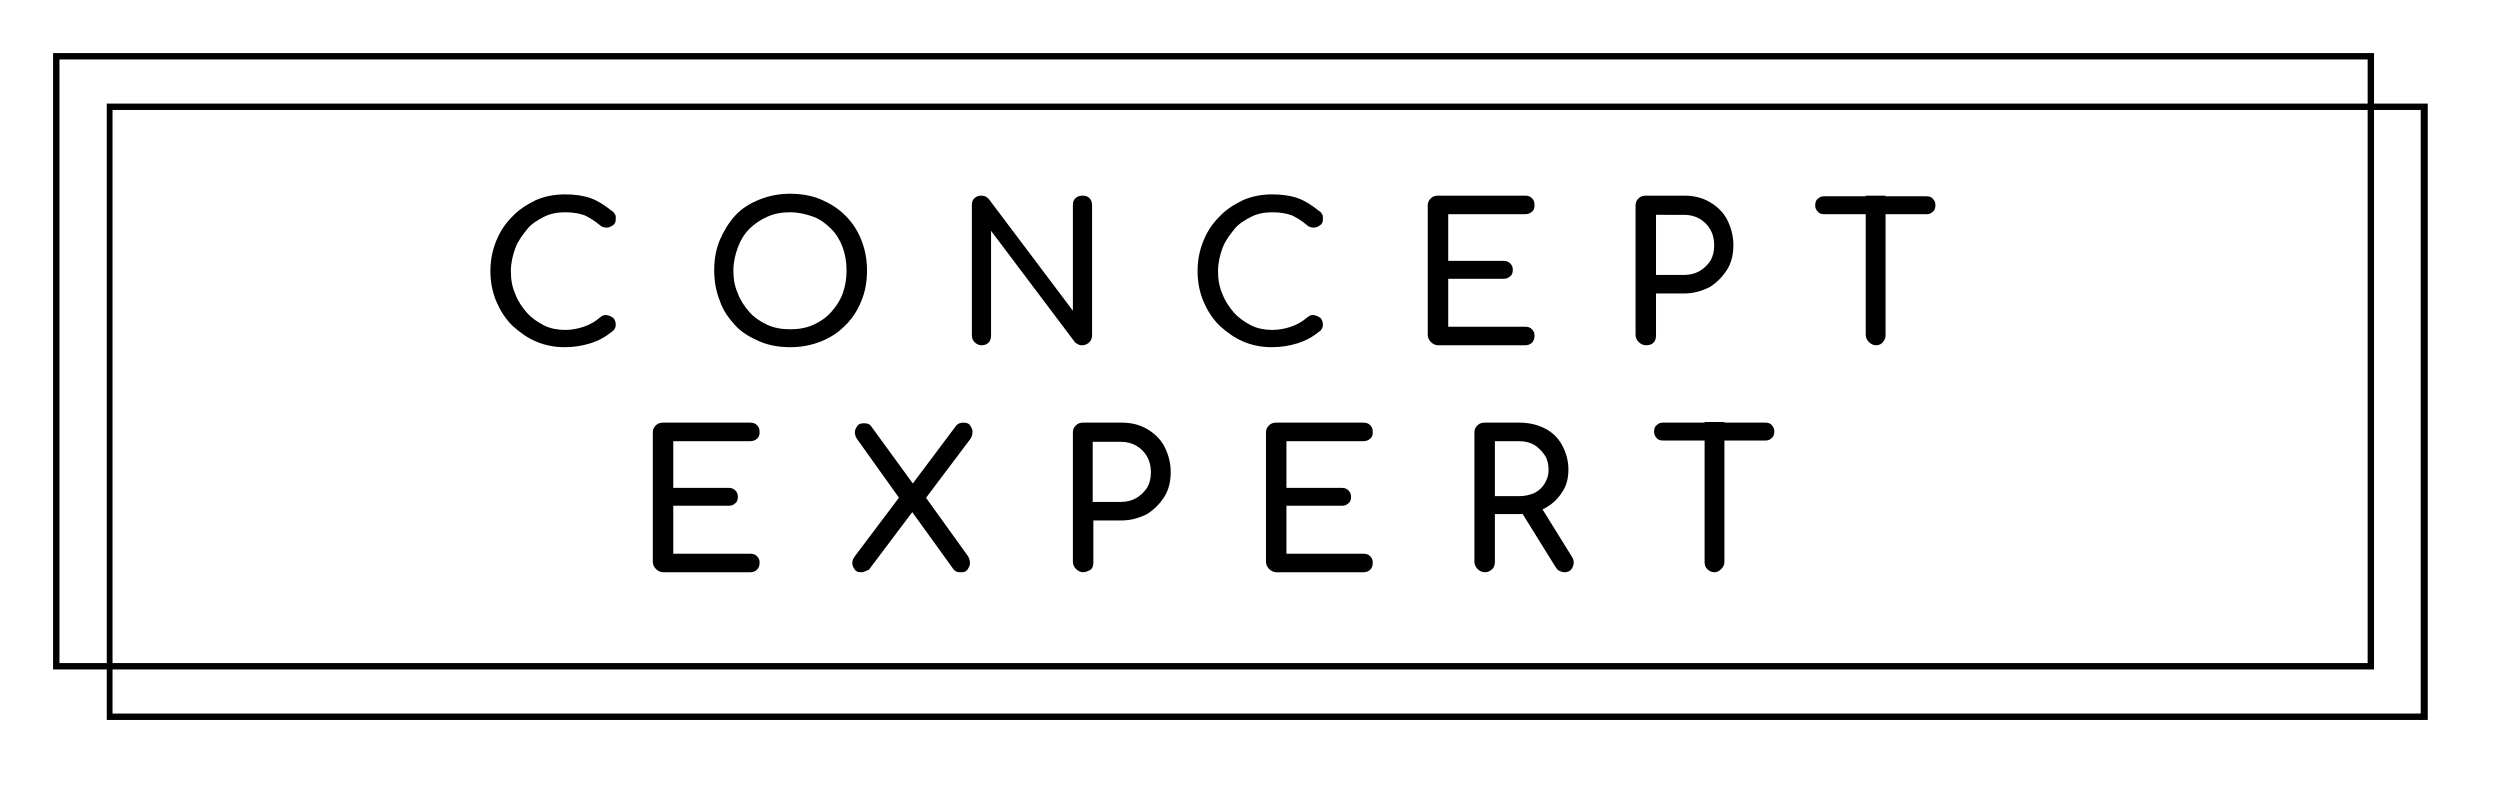
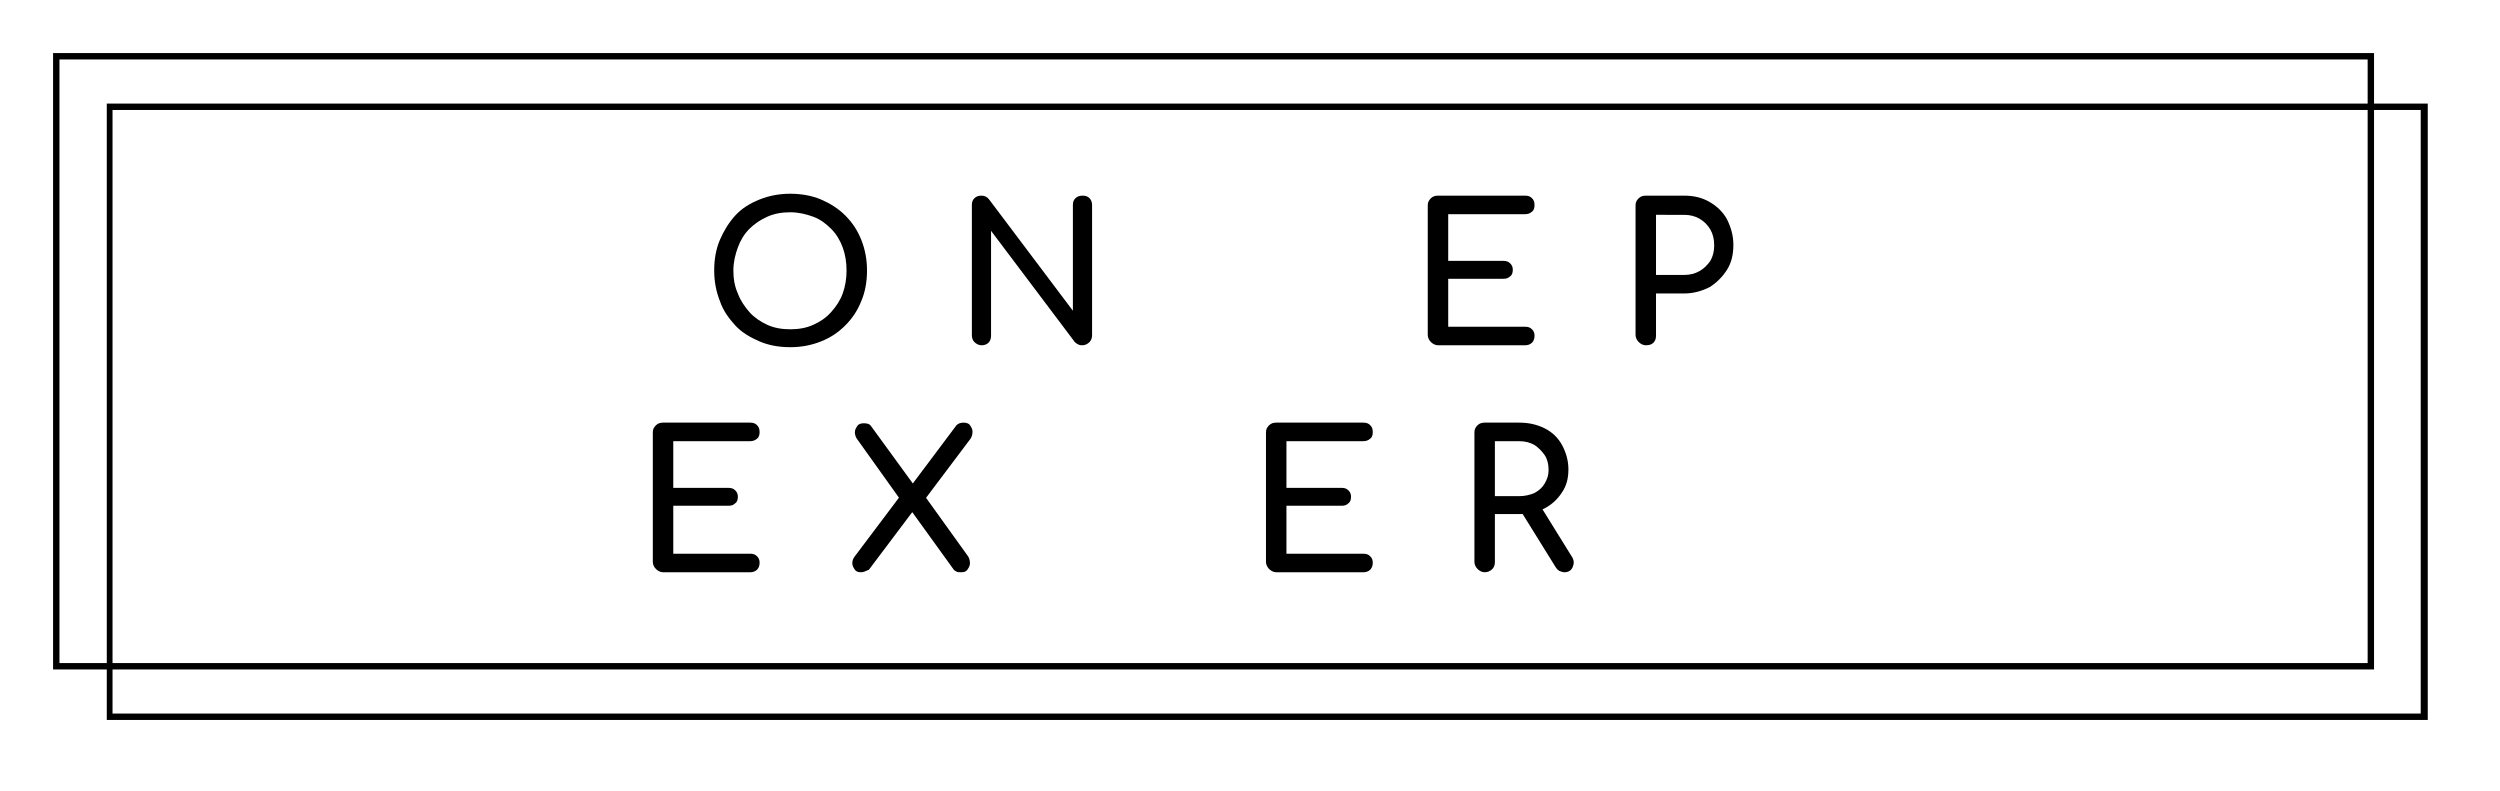
<svg xmlns="http://www.w3.org/2000/svg" version="1.1" id="Livello_1" x="0px" y="0px" viewBox="0 0 391 123.7" style="enable-background:new 0 0 391 123.7;" xml:space="preserve">
  <path d="M371.3,104.7H8.3V8.3h363V104.7z M9.3,103.7h361V9.3H9.3V103.7z" />
  <path d="M379.7,112.6h-363V16.2h363V112.6z M17.6,111.6h361V17.2h-361L17.6,111.6L17.6,111.6z" />
  <g>
    <path d="M103.7,89.5c-0.4,0-0.8-0.2-1.1-0.5c-0.3-0.3-0.5-0.7-0.5-1.1V67.6c0-0.5,0.2-0.8,0.5-1.1c0.3-0.3,0.7-0.4,1.1-0.4h13.6   c0.5,0,0.8,0.1,1.1,0.4c0.3,0.3,0.4,0.6,0.4,1.1c0,0.4-0.1,0.8-0.4,1c-0.3,0.3-0.7,0.4-1.1,0.4h-12v7.3h8.6c0.5,0,0.8,0.1,1.1,0.4   c0.3,0.3,0.4,0.6,0.4,1s-0.1,0.8-0.4,1c-0.3,0.3-0.6,0.4-1.1,0.4h-8.6v7.5h12c0.5,0,0.8,0.1,1.1,0.4c0.3,0.3,0.4,0.6,0.4,1   s-0.1,0.8-0.4,1.1c-0.3,0.3-0.7,0.4-1.1,0.4C117.3,89.5,103.7,89.5,103.7,89.5z" />
    <path d="M134.7,89.5c-0.5,0-0.8-0.1-1-0.4s-0.4-0.6-0.4-1s0.1-0.7,0.4-1.1l7.6-10.1l1.4-1.2l6.9-9.2c0.3-0.3,0.7-0.4,1.1-0.4   s0.8,0.1,1,0.4c0.2,0.3,0.4,0.6,0.4,1s-0.1,0.8-0.3,1.1l-7.3,9.7l-1.3,1.1l-7.3,9.7C135.4,89.3,135.1,89.5,134.7,89.5z M150.3,89.5   c-0.3,0-0.5,0-0.7-0.1s-0.4-0.2-0.5-0.4l-7-9.7l-1.1-0.9l-7-9.8c-0.2-0.3-0.3-0.7-0.3-1c0-0.4,0.2-0.7,0.4-1c0.2-0.3,0.6-0.4,1-0.4   c0.5,0,0.9,0.1,1.1,0.4l6.7,9.2l1.1,0.9l7.4,10.3c0.2,0.3,0.3,0.7,0.3,1.1c0,0.4-0.2,0.7-0.4,1C151.1,89.4,150.8,89.5,150.3,89.5z" />
-     <path d="M169.4,89.5c-0.4,0-0.8-0.2-1.1-0.5c-0.3-0.3-0.5-0.7-0.5-1.1V67.6c0-0.5,0.2-0.8,0.5-1.1c0.3-0.3,0.7-0.4,1.1-0.4h6   c1.5,0,2.8,0.3,4,1c1.2,0.7,2.1,1.6,2.7,2.7c0.6,1.2,1,2.5,1,4s-0.3,2.8-1,3.9s-1.6,2-2.7,2.7c-1.2,0.6-2.5,1-4,1H171V88   c0,0.4-0.1,0.8-0.4,1.1C170.2,89.3,169.8,89.5,169.4,89.5z M170.9,78.5h4.4c0.9,0,1.7-0.2,2.4-0.6c0.7-0.4,1.2-0.9,1.7-1.6   c0.4-0.7,0.6-1.5,0.6-2.4c0-1-0.2-1.8-0.6-2.5c-0.4-0.7-1-1.3-1.7-1.7s-1.5-0.6-2.4-0.6h-4.4V78.5z" />
    <path d="M199.6,89.5c-0.4,0-0.8-0.2-1.1-0.5c-0.3-0.3-0.5-0.7-0.5-1.1V67.6c0-0.5,0.2-0.8,0.5-1.1c0.3-0.3,0.7-0.4,1.1-0.4h13.6   c0.5,0,0.8,0.1,1.1,0.4c0.3,0.3,0.4,0.6,0.4,1.1c0,0.4-0.1,0.8-0.4,1c-0.3,0.3-0.7,0.4-1.1,0.4h-12v7.3h8.6c0.5,0,0.8,0.1,1.1,0.4   c0.3,0.3,0.4,0.6,0.4,1s-0.1,0.8-0.4,1c-0.3,0.3-0.6,0.4-1.1,0.4h-8.6v7.5h12c0.5,0,0.8,0.1,1.1,0.4c0.3,0.3,0.4,0.6,0.4,1   s-0.1,0.8-0.4,1.1c-0.3,0.3-0.7,0.4-1.1,0.4C213.2,89.5,199.6,89.5,199.6,89.5z" />
    <path d="M232.2,89.5c-0.4,0-0.8-0.2-1.1-0.5c-0.3-0.3-0.5-0.7-0.5-1.1V67.6c0-0.5,0.2-0.8,0.5-1.1c0.3-0.3,0.7-0.4,1.1-0.4h5.4   c1.5,0,2.8,0.3,4,0.9c1.2,0.6,2.1,1.5,2.7,2.6c0.6,1.1,1,2.4,1,3.8c0,1.4-0.3,2.6-1,3.6c-0.7,1.1-1.6,1.9-2.7,2.5   c-1.2,0.6-2.5,0.9-4,0.9h-3.8v7.5c0,0.4-0.1,0.8-0.4,1.1C233.1,89.3,232.7,89.5,232.2,89.5z M233.8,77.6h3.8c0.9,0,1.7-0.2,2.4-0.5   c0.7-0.4,1.2-0.8,1.6-1.5c0.4-0.7,0.6-1.3,0.6-2.1c0-0.9-0.2-1.7-0.6-2.3s-1-1.2-1.6-1.6c-0.7-0.4-1.5-0.6-2.4-0.6h-3.8V77.6z    M244.7,89.5c-0.3,0-0.5-0.1-0.8-0.2c-0.2-0.1-0.4-0.3-0.6-0.6l-5.4-8.7l3-0.9l4.9,7.9c0.4,0.6,0.4,1.1,0.2,1.6   C245.8,89.2,245.3,89.5,244.7,89.5z" />
-     <path d="M260.1,68.9c-0.4,0-0.8-0.1-1-0.4c-0.3-0.3-0.4-0.6-0.4-1s0.1-0.8,0.4-1c0.3-0.3,0.6-0.4,1-0.4h16c0.4,0,0.8,0.1,1,0.4   c0.3,0.3,0.4,0.6,0.4,1s-0.1,0.8-0.4,1c-0.3,0.3-0.6,0.4-1,0.4H260.1z M268.1,89.5c-0.4,0-0.8-0.2-1.1-0.5   c-0.3-0.3-0.4-0.7-0.4-1.1V66h3.1v21.9c0,0.4-0.2,0.8-0.5,1.1C268.9,89.3,268.6,89.5,268.1,89.5z" />
  </g>
  <g>
-     <path d="M88.3,54.3c-1.6,0-3.1-0.3-4.5-0.9c-1.4-0.6-2.6-1.5-3.7-2.5c-1.1-1.1-1.9-2.4-2.5-3.8c-0.6-1.5-0.9-3-0.9-4.7   c0-1.7,0.3-3.2,0.9-4.7c0.6-1.5,1.4-2.7,2.5-3.8c1-1.1,2.3-1.9,3.7-2.6c1.4-0.6,2.9-0.9,4.6-0.9c1.5,0,2.9,0.2,4,0.6   c1.1,0.4,2.2,1.1,3.3,2c0.2,0.1,0.3,0.2,0.4,0.4c0.1,0.1,0.2,0.3,0.2,0.4c0,0.1,0,0.3,0,0.5c0,0.4-0.1,0.7-0.4,0.9   c-0.3,0.2-0.6,0.4-1,0.4c-0.4,0-0.8-0.1-1.1-0.4c-0.7-0.6-1.5-1.1-2.3-1.5c-0.8-0.3-1.8-0.5-3.1-0.5c-1.2,0-2.3,0.2-3.3,0.7   c-1,0.5-2,1.1-2.7,2s-1.4,1.8-1.8,2.9c-0.4,1.1-0.7,2.3-0.7,3.6c0,1.3,0.2,2.5,0.7,3.6c0.4,1.1,1.1,2.1,1.8,2.9s1.7,1.5,2.7,2   s2.2,0.7,3.3,0.7c1,0,2-0.2,2.9-0.5c0.9-0.3,1.8-0.8,2.6-1.5c0.4-0.3,0.7-0.4,1.1-0.3s0.6,0.2,0.9,0.4c0.2,0.2,0.4,0.6,0.4,1   c0,0.2,0,0.4-0.1,0.6c-0.1,0.2-0.2,0.4-0.4,0.5c-1.1,0.9-2.2,1.5-3.5,1.9C91,54.1,89.7,54.3,88.3,54.3z" />
    <path d="M123.6,54.3c-1.8,0-3.4-0.3-4.8-0.9S116,52,115,50.9c-1-1.1-1.9-2.3-2.4-3.8c-0.6-1.5-0.9-3.1-0.9-4.8   c0-1.8,0.3-3.4,0.9-4.8s1.4-2.7,2.4-3.8c1-1.1,2.3-1.9,3.8-2.5s3.1-0.9,4.8-0.9s3.4,0.3,4.8,0.9c1.4,0.6,2.7,1.4,3.8,2.5   c1.1,1.1,1.9,2.3,2.5,3.8s0.9,3.1,0.9,4.8c0,1.8-0.3,3.4-0.9,4.8c-0.6,1.5-1.4,2.7-2.5,3.8c-1.1,1.1-2.3,1.9-3.8,2.5   C126.9,54,125.3,54.3,123.6,54.3z M123.6,51.5c1.3,0,2.5-0.2,3.6-0.7s2-1.1,2.8-2s1.4-1.8,1.8-2.9c0.4-1.1,0.6-2.3,0.6-3.6   c0-1.3-0.2-2.5-0.6-3.6c-0.4-1.1-1-2.1-1.8-2.9c-0.8-0.8-1.7-1.5-2.8-1.9s-2.3-0.7-3.6-0.7s-2.5,0.2-3.6,0.7s-2,1.1-2.8,1.9   c-0.8,0.8-1.4,1.8-1.8,2.9c-0.4,1.1-0.7,2.3-0.7,3.6c0,1.3,0.2,2.5,0.7,3.6c0.4,1.1,1.1,2.1,1.8,2.9s1.7,1.5,2.8,2   S122.3,51.5,123.6,51.5z" />
    <path d="M153.5,54c-0.4,0-0.8-0.2-1.1-0.5c-0.3-0.3-0.4-0.7-0.4-1.1V32.1c0-0.5,0.1-0.8,0.4-1.1c0.3-0.3,0.7-0.4,1.1-0.4   c0.5,0,0.9,0.2,1.2,0.6l13.1,17.4V32.1c0-0.5,0.1-0.8,0.4-1.1c0.3-0.3,0.7-0.4,1.1-0.4c0.5,0,0.8,0.1,1.1,0.4   c0.3,0.3,0.4,0.7,0.4,1.1v20.3c0,0.4-0.1,0.8-0.4,1.1c-0.3,0.3-0.7,0.5-1.1,0.5c-0.2,0-0.4,0-0.6-0.1c-0.2-0.1-0.4-0.2-0.6-0.4   L155,36.1v16.4c0,0.4-0.1,0.8-0.4,1.1S153.9,54,153.5,54z" />
-     <path d="M198.9,54.3c-1.6,0-3.1-0.3-4.5-0.9c-1.4-0.6-2.6-1.5-3.7-2.5c-1.1-1.1-1.9-2.4-2.5-3.8c-0.6-1.5-0.9-3-0.9-4.7   c0-1.7,0.3-3.2,0.9-4.7c0.6-1.5,1.4-2.7,2.5-3.8c1-1.1,2.3-1.9,3.7-2.6c1.4-0.6,2.9-0.9,4.6-0.9c1.5,0,2.9,0.2,4,0.6   c1.1,0.4,2.2,1.1,3.3,2c0.2,0.1,0.3,0.2,0.4,0.4c0.1,0.1,0.2,0.3,0.2,0.4c0,0.1,0,0.3,0,0.5c0,0.4-0.1,0.7-0.4,0.9   c-0.3,0.2-0.6,0.4-1,0.4c-0.4,0-0.8-0.1-1.1-0.4c-0.7-0.6-1.5-1.1-2.3-1.5c-0.8-0.3-1.8-0.5-3.1-0.5c-1.2,0-2.3,0.2-3.3,0.7   c-1,0.5-2,1.1-2.7,2s-1.4,1.8-1.8,2.9c-0.4,1.1-0.7,2.3-0.7,3.6c0,1.3,0.2,2.5,0.7,3.6c0.4,1.1,1.1,2.1,1.8,2.9s1.7,1.5,2.7,2   s2.2,0.7,3.3,0.7c1,0,2-0.2,2.9-0.5c0.9-0.3,1.8-0.8,2.6-1.5c0.4-0.3,0.7-0.4,1.1-0.3s0.6,0.2,0.9,0.4c0.2,0.2,0.4,0.6,0.4,1   c0,0.2,0,0.4-0.1,0.6c-0.1,0.2-0.2,0.4-0.4,0.5c-1.1,0.9-2.2,1.5-3.5,1.9C201.6,54.1,200.3,54.3,198.9,54.3z" />
    <path d="M224.9,54c-0.4,0-0.8-0.2-1.1-0.5s-0.5-0.7-0.5-1.1V32.1c0-0.5,0.2-0.8,0.5-1.1s0.7-0.4,1.1-0.4h13.6   c0.5,0,0.8,0.1,1.1,0.4c0.3,0.3,0.4,0.6,0.4,1.1c0,0.4-0.1,0.8-0.4,1c-0.3,0.3-0.7,0.4-1.1,0.4h-12v7.3h8.6c0.5,0,0.8,0.1,1.1,0.4   c0.3,0.3,0.4,0.6,0.4,1s-0.1,0.8-0.4,1c-0.3,0.3-0.6,0.4-1.1,0.4h-8.6v7.5h12c0.5,0,0.8,0.1,1.1,0.4c0.3,0.3,0.4,0.6,0.4,1   c0,0.4-0.1,0.8-0.4,1.1c-0.3,0.3-0.7,0.4-1.1,0.4H224.9z" />
    <path d="M257.4,54c-0.4,0-0.8-0.2-1.1-0.5s-0.5-0.7-0.5-1.1V32.1c0-0.5,0.2-0.8,0.5-1.1s0.7-0.4,1.1-0.4h6c1.5,0,2.8,0.3,4,1   c1.2,0.7,2.1,1.6,2.7,2.7c0.6,1.2,1,2.5,1,4c0,1.5-0.3,2.8-1,3.9c-0.7,1.1-1.6,2-2.7,2.7c-1.2,0.6-2.5,1-4,1H259v6.6   c0,0.4-0.1,0.8-0.4,1.1C258.3,53.9,257.9,54,257.4,54z M259,43h4.4c0.9,0,1.7-0.2,2.4-0.6c0.7-0.4,1.2-0.9,1.7-1.6   c0.4-0.7,0.6-1.5,0.6-2.4c0-1-0.2-1.8-0.6-2.5c-0.4-0.7-1-1.3-1.7-1.7s-1.5-0.6-2.4-0.6H259V43z" />
-     <path d="M285.3,33.5c-0.4,0-0.8-0.1-1-0.4c-0.3-0.3-0.4-0.6-0.4-1s0.1-0.8,0.4-1c0.3-0.3,0.6-0.4,1-0.4h16c0.4,0,0.8,0.1,1,0.4   c0.3,0.3,0.4,0.6,0.4,1s-0.1,0.8-0.4,1c-0.3,0.3-0.6,0.4-1,0.4H285.3z M293.4,54c-0.4,0-0.8-0.2-1.1-0.5s-0.5-0.7-0.5-1.1V30.6h3.1   v21.9c0,0.4-0.2,0.8-0.5,1.1S293.8,54,293.4,54z" />
  </g>
</svg>